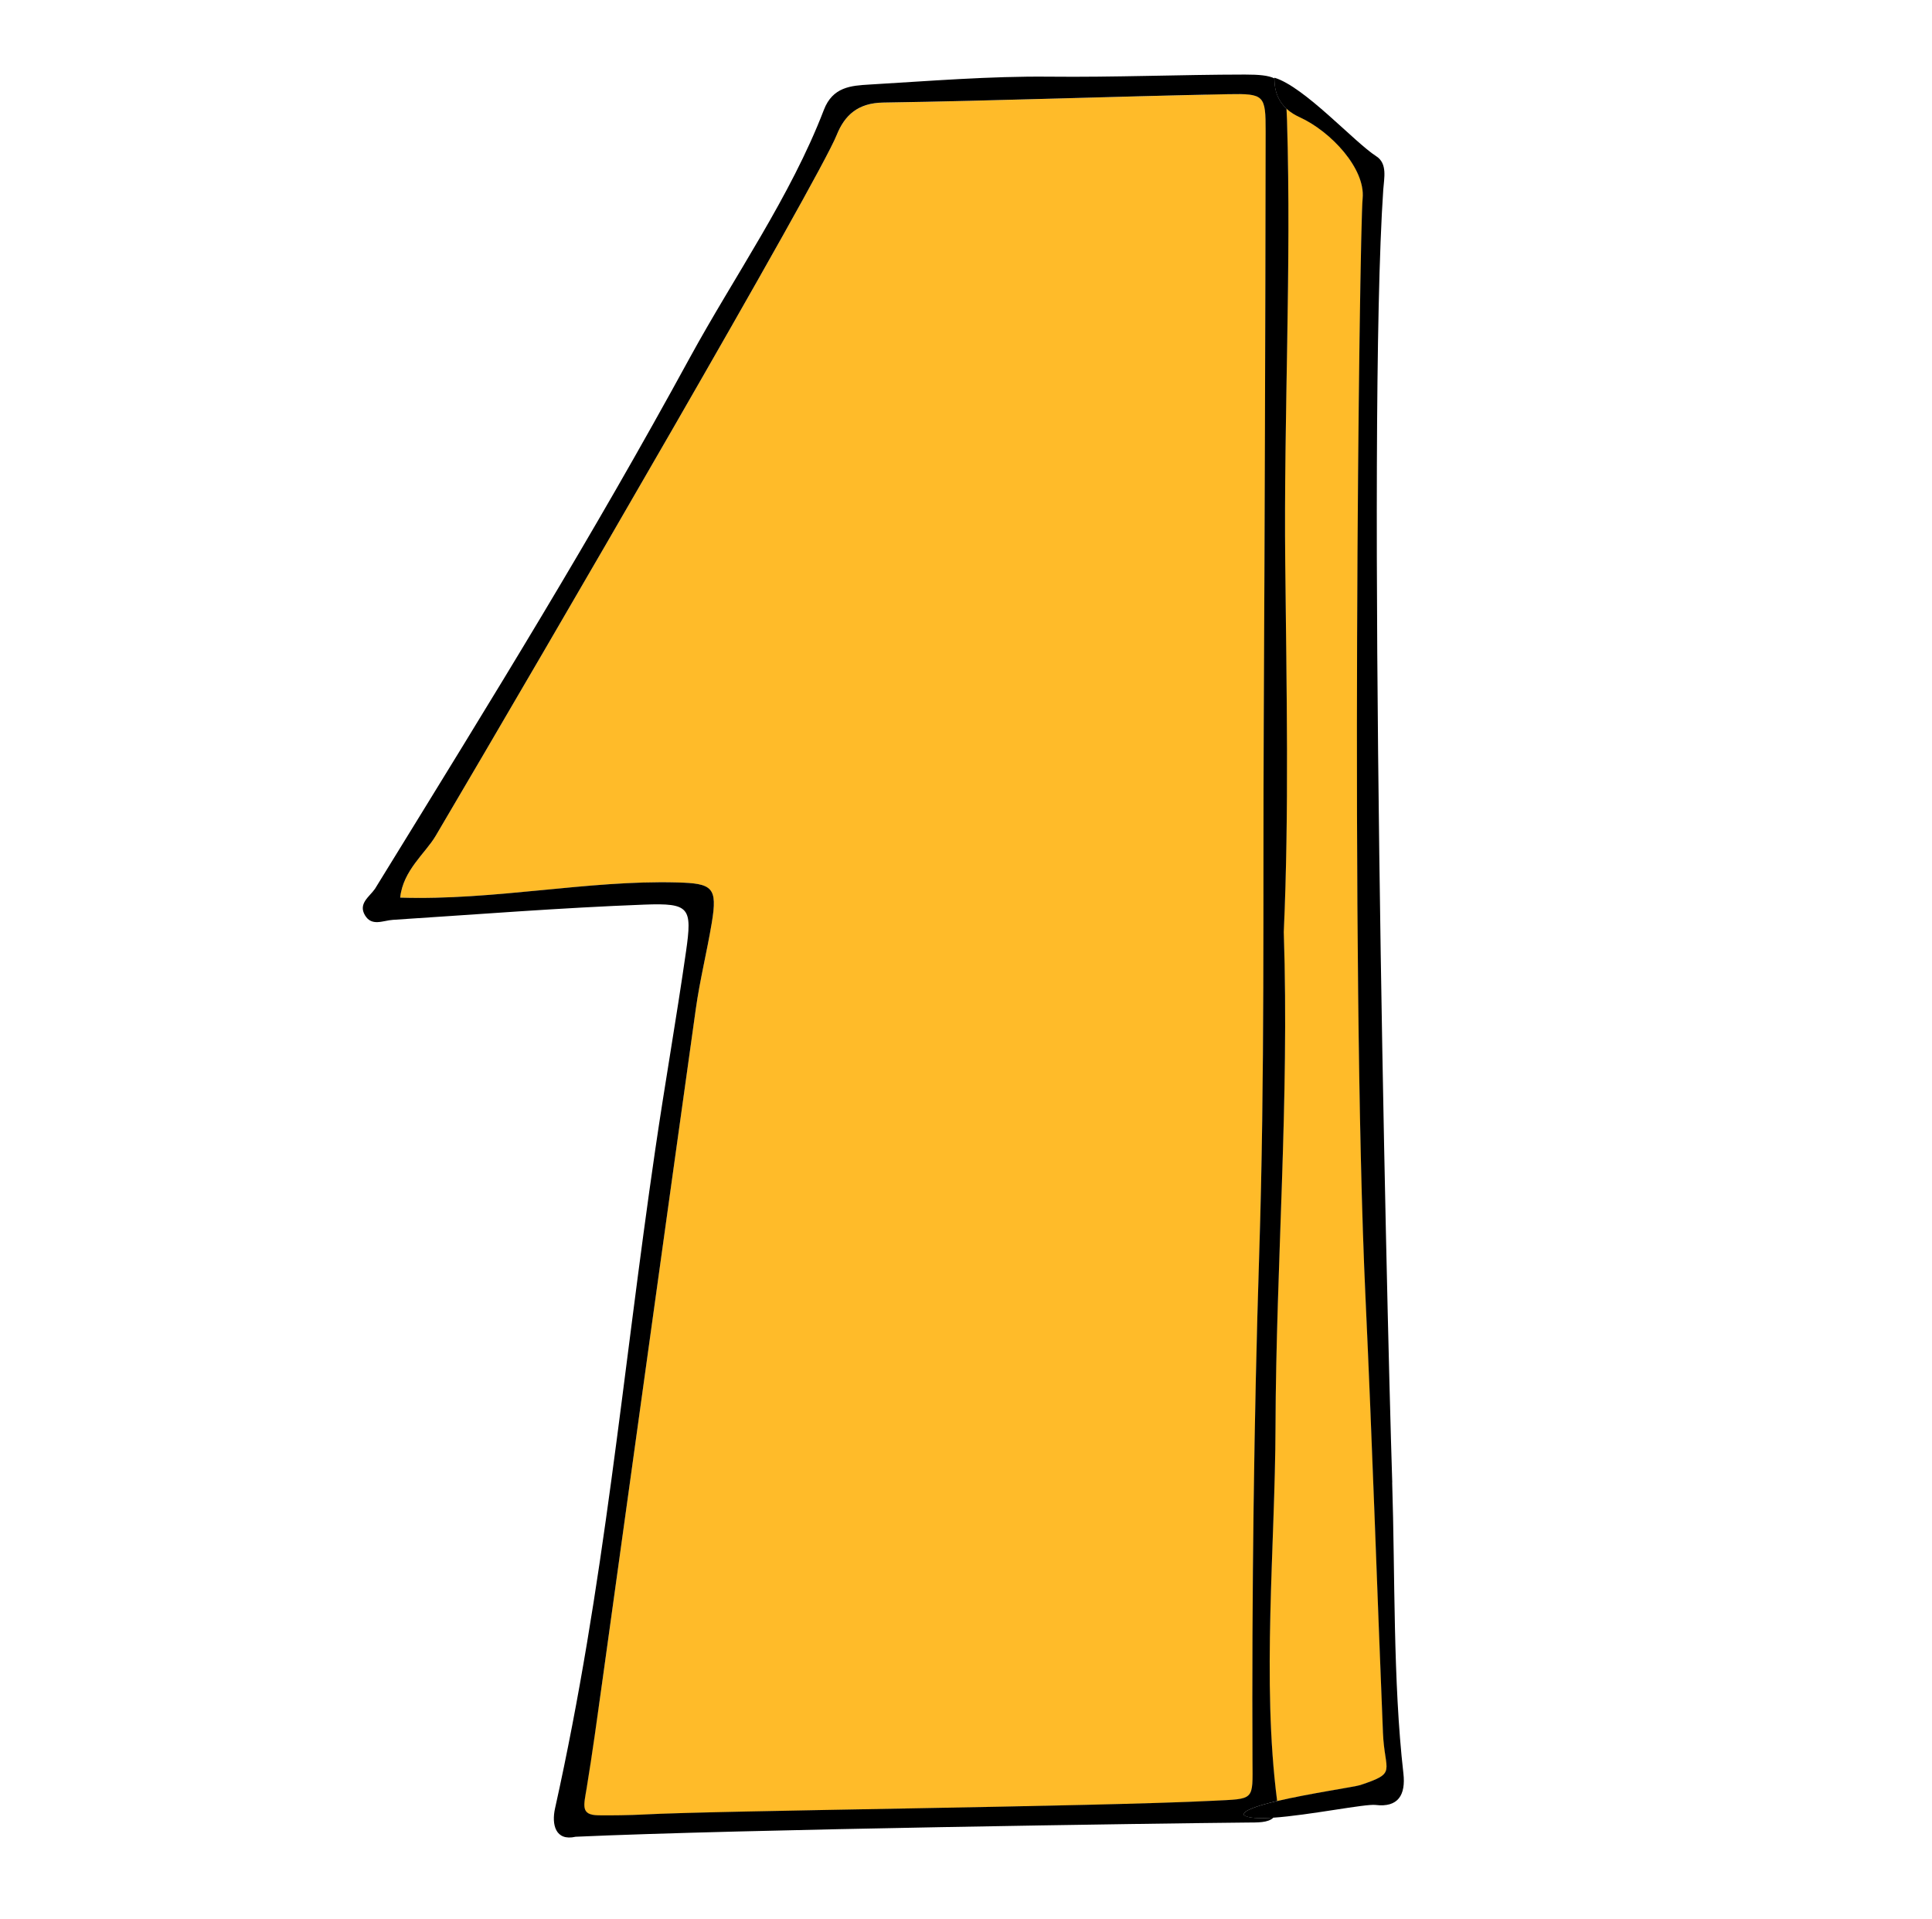
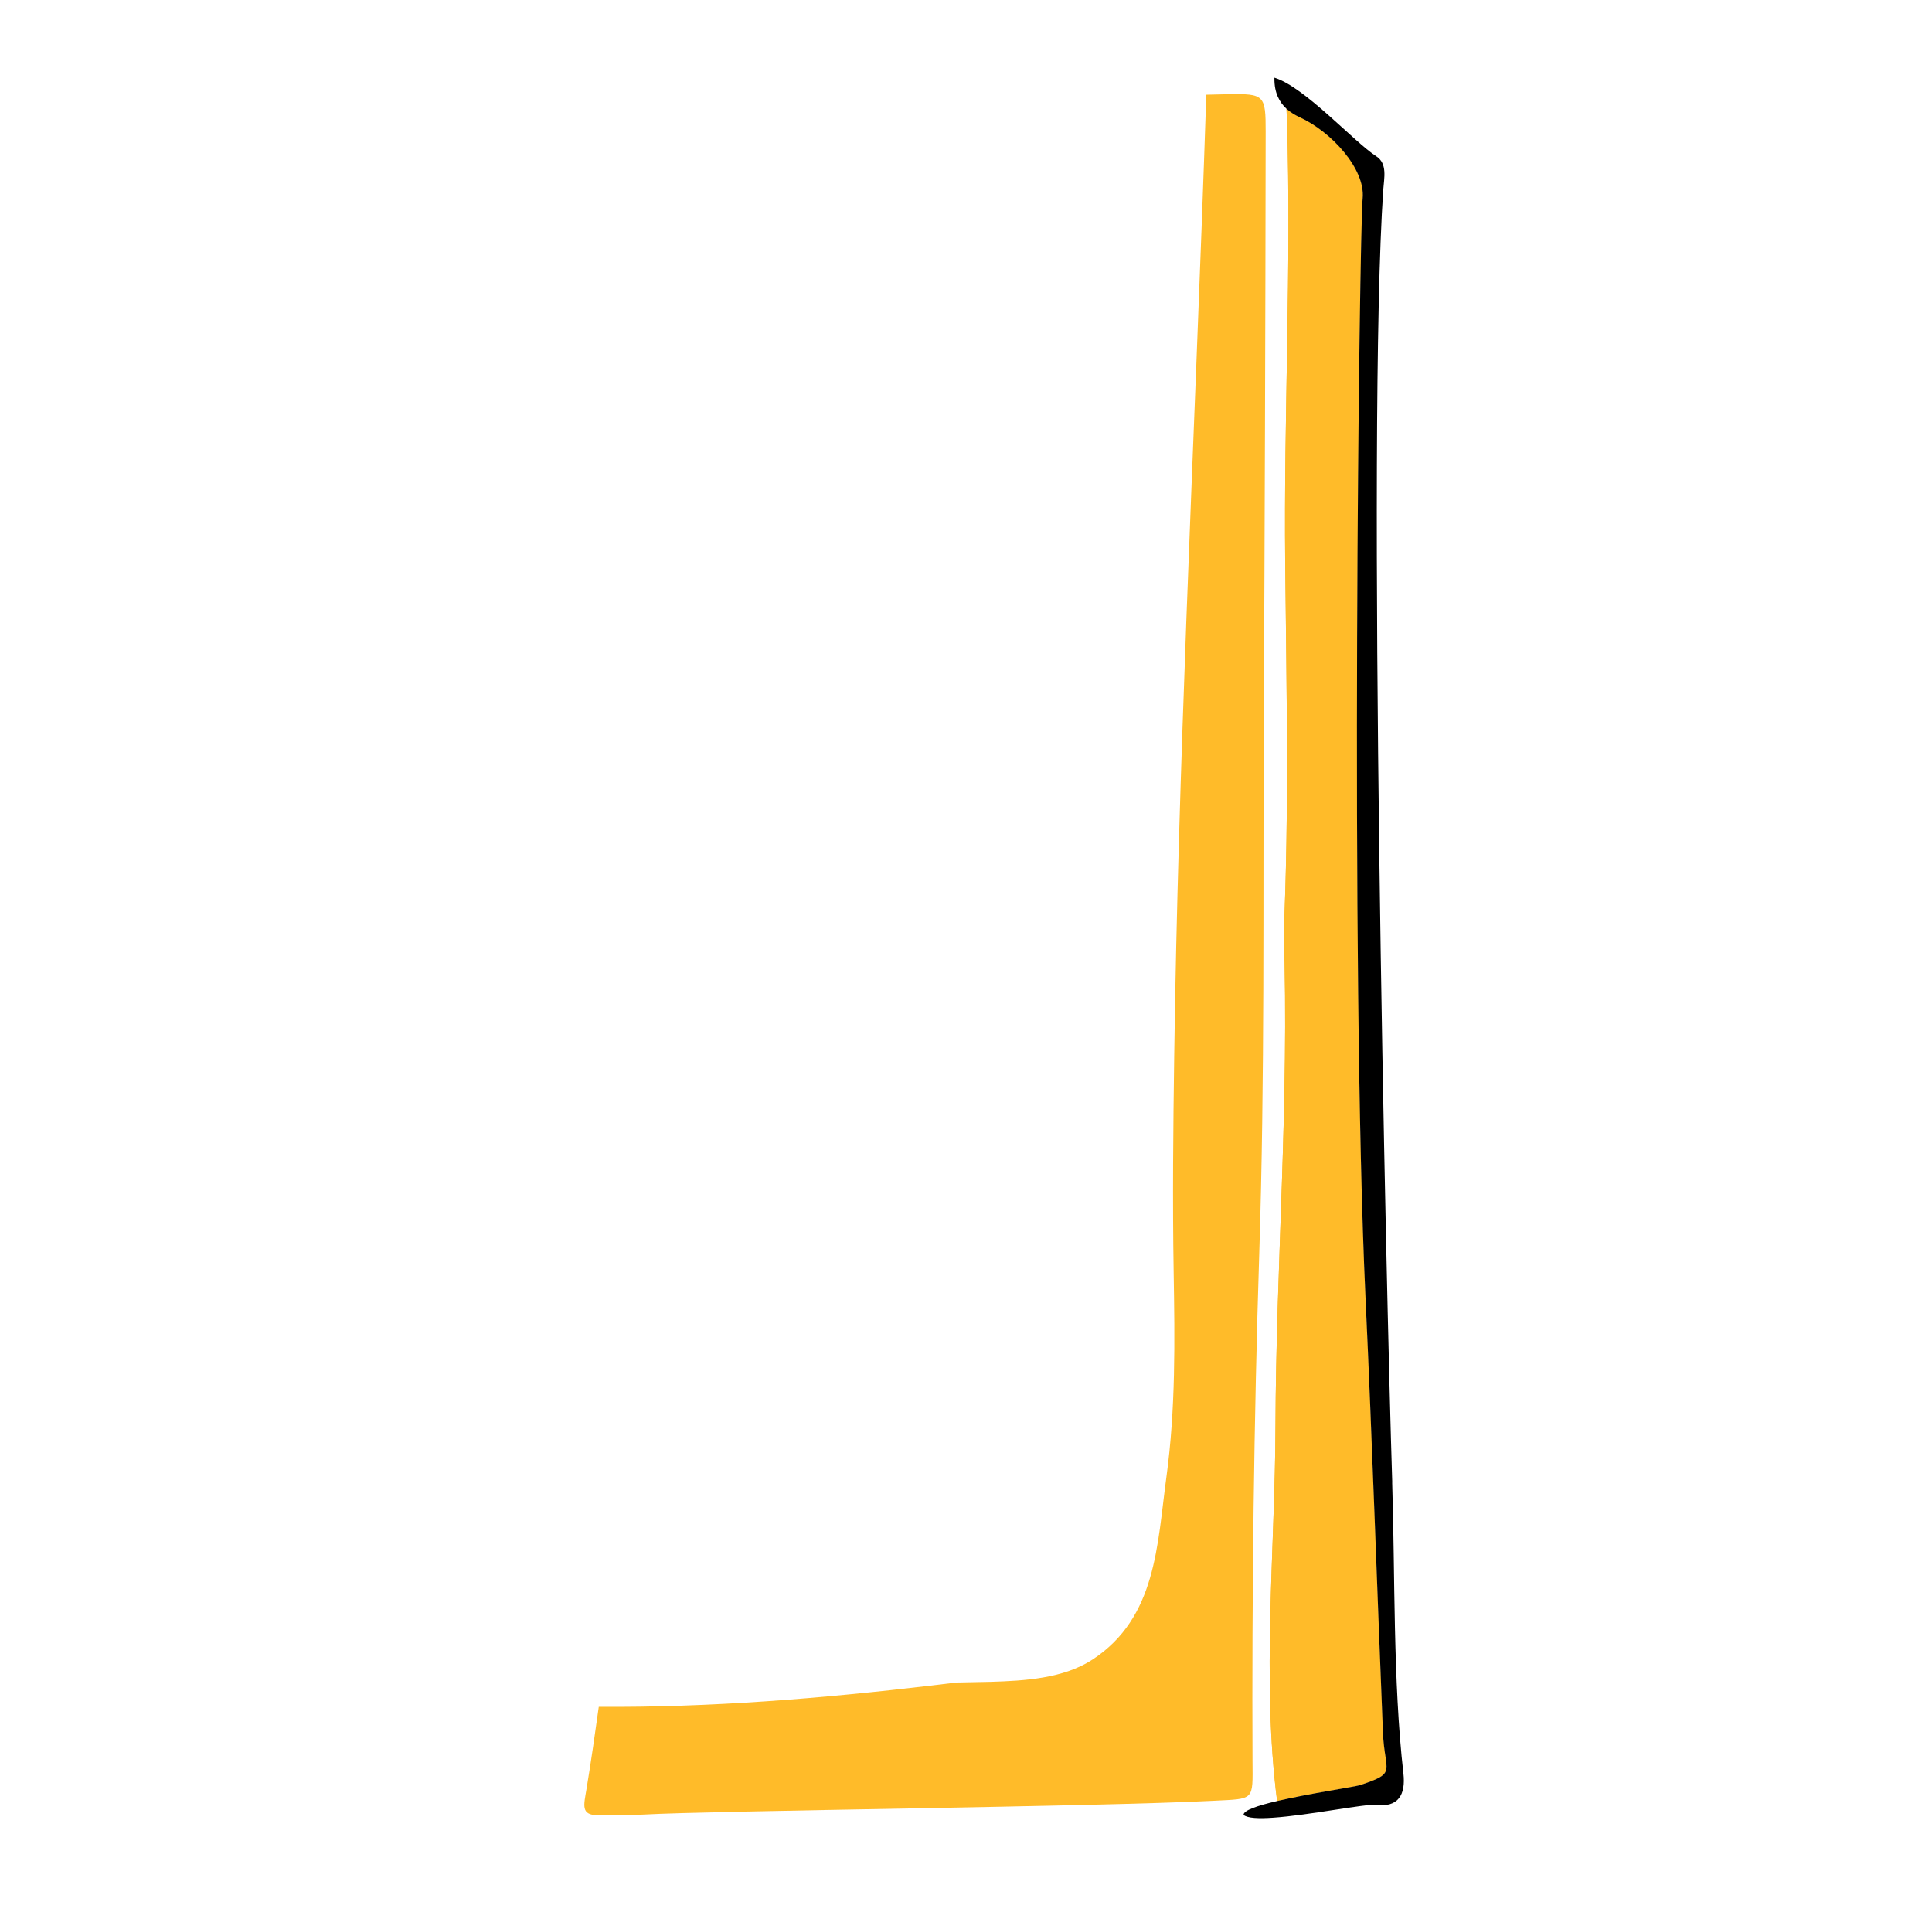
<svg xmlns="http://www.w3.org/2000/svg" width="144" height="143" viewBox="0 0 144 143" fill="none">
  <g clip-path="url(#clip0_5411_1149)">
-     <path d="M93.351 131.23C93.297 118.956 93.457 105.704 93.853 93.43C94.277 80.267 94.125 67.083 94.19 53.91C94.263 39.209 94.312 24.507 94.331 9.803C94.334 7.096 94.242 6.968 91.532 7.023C82.964 7.188 74.4 7.514 65.832 7.647C63.956 7.677 62.957 8.576 62.357 10.072C61.016 13.416 40.841 48.108 32.462 62.31C31.71 63.587 30.03 64.879 29.823 66.904C36.874 67.127 43.794 65.596 50.446 65.772C53.099 65.843 53.492 66.117 53.044 68.796C52.686 70.939 52.157 73.056 51.855 75.207C49.512 91.909 47.21 108.617 44.889 125.322C44.519 127.983 44.158 130.644 43.718 133.294C43.504 134.589 43.262 135.273 44.59 135.297C45.483 135.314 47.036 135.289 47.929 135.24C53.291 134.942 81.734 134.659 90.419 134.214C93.541 134.054 93.365 134.238 93.351 131.233V131.23Z" fill="#FFBB29" />
-     <path d="M95.791 41.951C95.889 51.272 96.082 60.617 95.683 69.462C96.106 82.103 95.104 94.234 95.066 106.372C95.039 115.313 94.035 125.247 95.183 134.187C95.183 134.203 95.183 134.214 95.186 134.228C97.608 133.66 100.977 133.172 101.381 133.039C104.186 132.107 103.2 132.102 103.081 129.143C102.652 118.663 102.269 107.197 101.78 96.72C100.64 72.296 101.322 17.323 101.566 14.78C101.778 12.567 99.212 9.808 96.888 8.741C96.551 8.587 96.196 8.383 95.886 8.098C95.903 8.364 95.913 8.649 95.924 8.972C96.261 19.965 95.68 30.953 95.791 41.951Z" fill="#FFBB29" />
+     <path d="M95.791 41.951C95.889 51.272 96.082 60.617 95.683 69.462C96.106 82.103 95.104 94.234 95.066 106.372C95.039 115.313 94.035 125.247 95.183 134.187C95.183 134.203 95.183 134.214 95.186 134.228C97.608 133.66 100.977 133.172 101.381 133.039C104.186 132.107 103.2 132.102 103.081 129.143C102.652 118.663 102.269 107.197 101.78 96.72C100.64 72.296 101.322 17.323 101.566 14.78C101.778 12.567 99.212 9.808 96.888 8.741C96.551 8.587 96.196 8.383 95.886 8.098C95.903 8.364 95.913 8.649 95.924 8.972C96.261 19.965 95.68 30.953 95.791 41.951" fill="#FFBB29" />
    <path d="M91.533 7.02C90.993 7.031 90.453 7.047 89.91 7.058C89.481 20.082 88.913 33.1 88.427 46.121C88.023 56.986 87.67 67.857 87.518 78.731C87.442 84.087 87.388 89.444 87.477 94.801C87.564 99.91 87.629 105.009 86.937 110.083C86.247 115.147 86.196 120.55 81.444 123.675C79.272 125.103 76.356 125.266 73.851 125.344C72.99 125.371 72.126 125.369 71.266 125.396C71.239 125.399 71.212 125.404 71.182 125.407C70.593 125.48 70.006 125.553 69.417 125.621C61.204 126.588 52.913 127.267 44.629 127.207C44.347 129.238 44.056 131.268 43.722 133.291C43.508 134.586 43.266 135.27 44.594 135.295C45.487 135.311 47.04 135.287 47.933 135.238C53.295 134.939 81.738 134.657 90.423 134.211C93.545 134.051 93.369 134.236 93.355 131.23C93.301 118.956 93.461 105.704 93.857 93.43C94.281 80.267 94.129 67.084 94.194 53.91C94.267 39.209 94.316 24.507 94.335 9.803C94.338 7.096 94.246 6.968 91.536 7.023L91.533 7.02Z" fill="#FFBB29" />
    <path d="M95.791 41.951C95.889 51.272 96.082 60.617 95.683 69.462C96.106 82.103 95.104 94.234 95.066 106.372C95.039 115.313 94.035 125.247 95.183 134.187C95.183 134.203 95.183 134.214 95.186 134.228C97.608 133.66 100.977 133.172 101.381 133.039C104.186 132.107 103.2 132.102 103.081 129.143C102.652 118.663 102.269 107.197 101.78 96.72C100.64 72.296 101.322 17.323 101.566 14.78C101.778 12.567 99.212 9.808 96.888 8.741C96.551 8.587 96.196 8.383 95.886 8.098C95.903 8.364 95.913 8.649 95.924 8.972C96.261 19.965 95.68 30.953 95.791 41.951Z" fill="#FFBB29" />
-     <path d="M92.696 135.262C92.658 134.928 93.757 134.564 95.188 134.228C95.188 134.214 95.188 134.201 95.186 134.187C94.037 125.249 95.039 115.312 95.069 106.372C95.107 94.231 96.106 82.1 95.685 69.462C96.084 60.619 95.891 51.272 95.794 41.951C95.68 30.953 96.261 19.965 95.927 8.972C95.916 8.649 95.905 8.364 95.889 8.098C95.373 7.625 94.982 6.922 94.993 5.844C94.531 5.619 93.842 5.557 92.785 5.557C87.928 5.562 83.074 5.766 78.212 5.714C73.745 5.668 69.271 6.04 64.808 6.301C63.431 6.382 62.066 6.472 61.406 8.19C58.922 14.657 54.727 20.598 51.417 26.657C44 40.243 37.196 51.223 27.944 66.25C27.528 66.842 26.687 67.341 27.202 68.213C27.71 69.071 28.552 68.601 29.285 68.555C35.532 68.153 41.779 67.656 48.035 67.42C51.407 67.293 51.602 67.637 51.132 70.914C50.426 75.847 49.558 80.756 48.838 85.687C46.378 102.492 45.067 118.155 41.369 134.779C41.106 135.957 41.383 137.236 42.903 136.891C55.14 136.335 86.552 135.892 92.946 135.832C93.741 135.824 94.501 135.859 94.909 135.469C93.834 135.542 92.992 135.509 92.701 135.262H92.696ZM47.934 135.235C47.041 135.284 45.488 135.308 44.595 135.292C43.267 135.27 43.509 134.583 43.723 133.288C44.16 130.639 44.521 127.978 44.893 125.317C47.215 108.612 49.52 91.904 51.86 75.201C52.161 73.051 52.691 70.936 53.049 68.791C53.497 66.112 53.103 65.837 50.451 65.767C43.799 65.588 36.876 67.122 29.828 66.899C30.034 64.876 31.715 63.581 32.467 62.305C40.843 48.106 61.017 13.414 62.359 10.069C62.959 8.573 63.955 7.672 65.834 7.644C74.402 7.511 82.965 7.188 91.534 7.02C94.243 6.968 94.336 7.093 94.333 9.8C94.314 24.502 94.265 39.206 94.192 53.908C94.127 67.081 94.279 80.265 93.855 93.427C93.459 105.701 93.299 118.953 93.353 131.228C93.367 134.236 93.543 134.051 90.421 134.209C81.736 134.651 53.293 134.936 47.931 135.235H47.934Z" fill="black" />
    <path d="M103.77 110.488C103.306 96.055 101.88 32.033 103.1 14.144C103.159 13.278 103.431 12.189 102.573 11.641C100.938 10.593 97.232 6.466 94.987 5.79C94.987 5.809 94.987 5.828 94.987 5.847C94.976 6.928 95.37 7.628 95.883 8.101C96.193 8.386 96.548 8.589 96.885 8.744C99.206 9.808 101.775 12.569 101.563 14.782C101.318 17.326 100.637 72.299 101.777 96.723C102.266 107.2 102.649 118.665 103.078 129.145C103.2 132.105 104.183 132.11 101.378 133.041C100.974 133.174 97.604 133.663 95.183 134.23C93.755 134.564 92.655 134.928 92.69 135.265C92.981 135.512 93.822 135.547 94.898 135.471C97.588 135.287 101.758 134.426 102.529 134.521C104.21 134.725 104.786 133.777 104.601 132.167C103.816 125.29 103.987 117.387 103.765 110.488H103.77Z" fill="black" />
  </g>
  <defs>
    <clipPath id="clip0_5411_1149">
      <rect width="77.6" height="131.392" fill="white" transform="translate(27.039 5.557)" />
    </clipPath>
  </defs>
</svg>